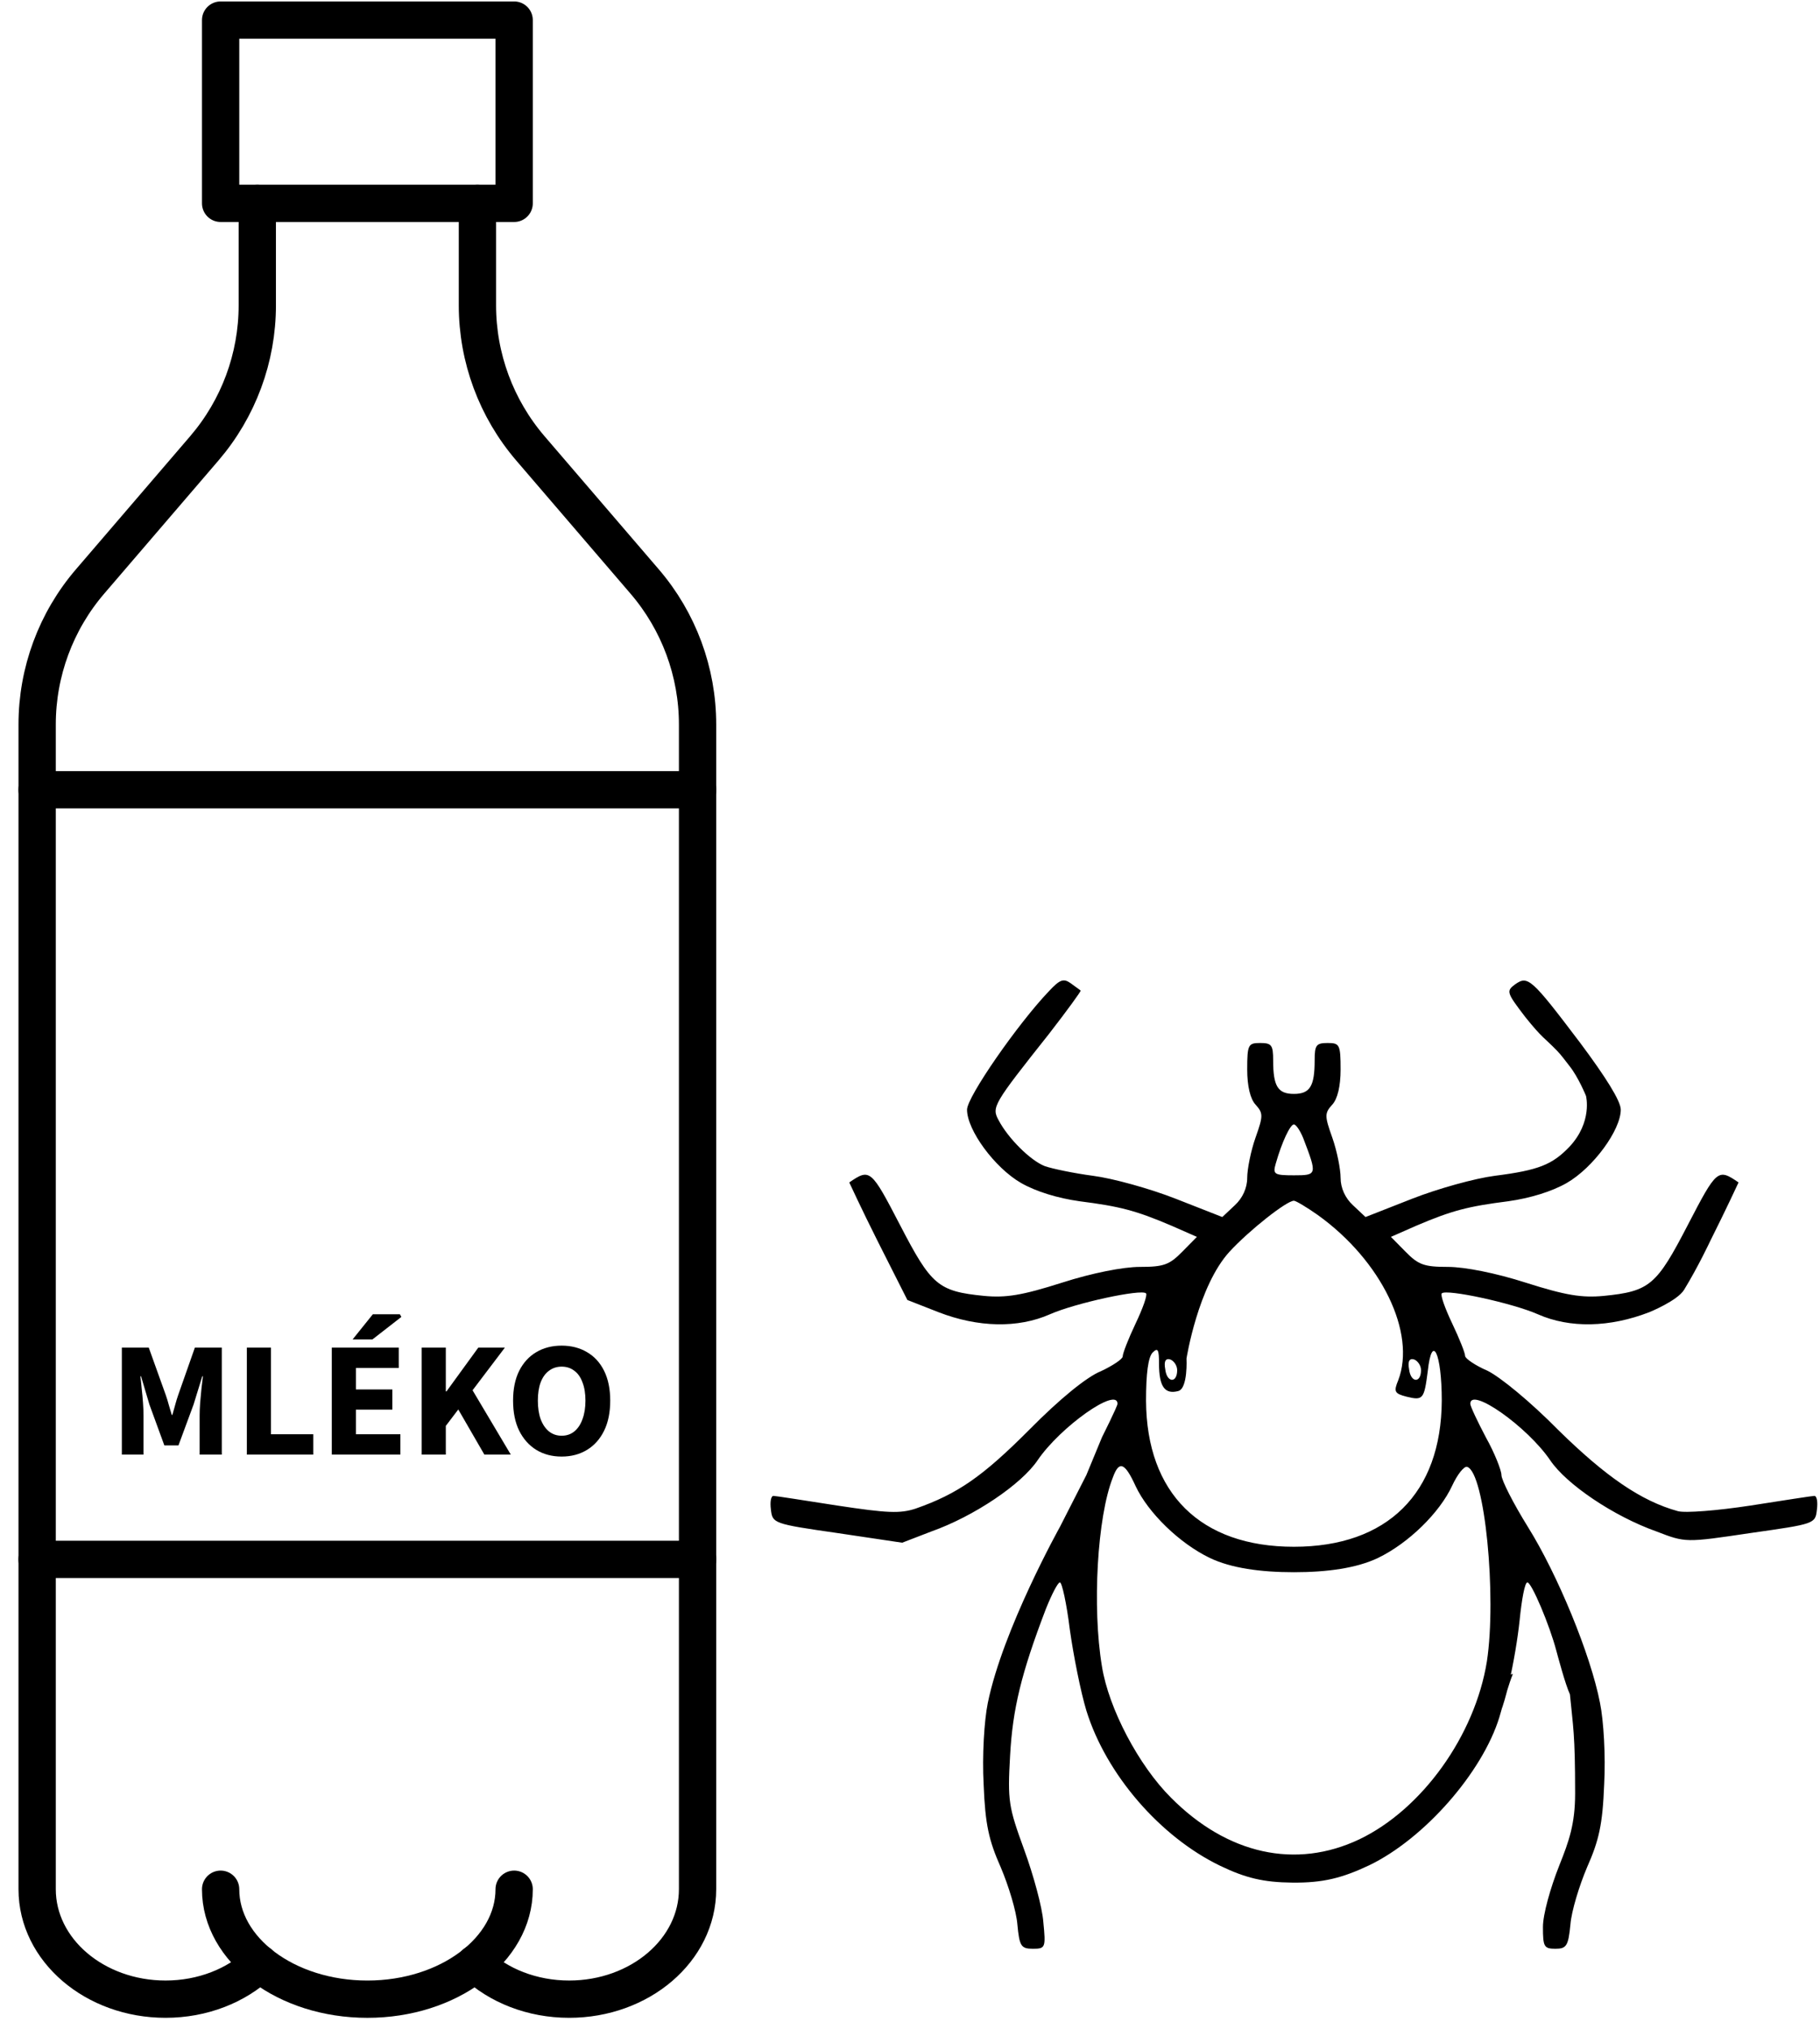
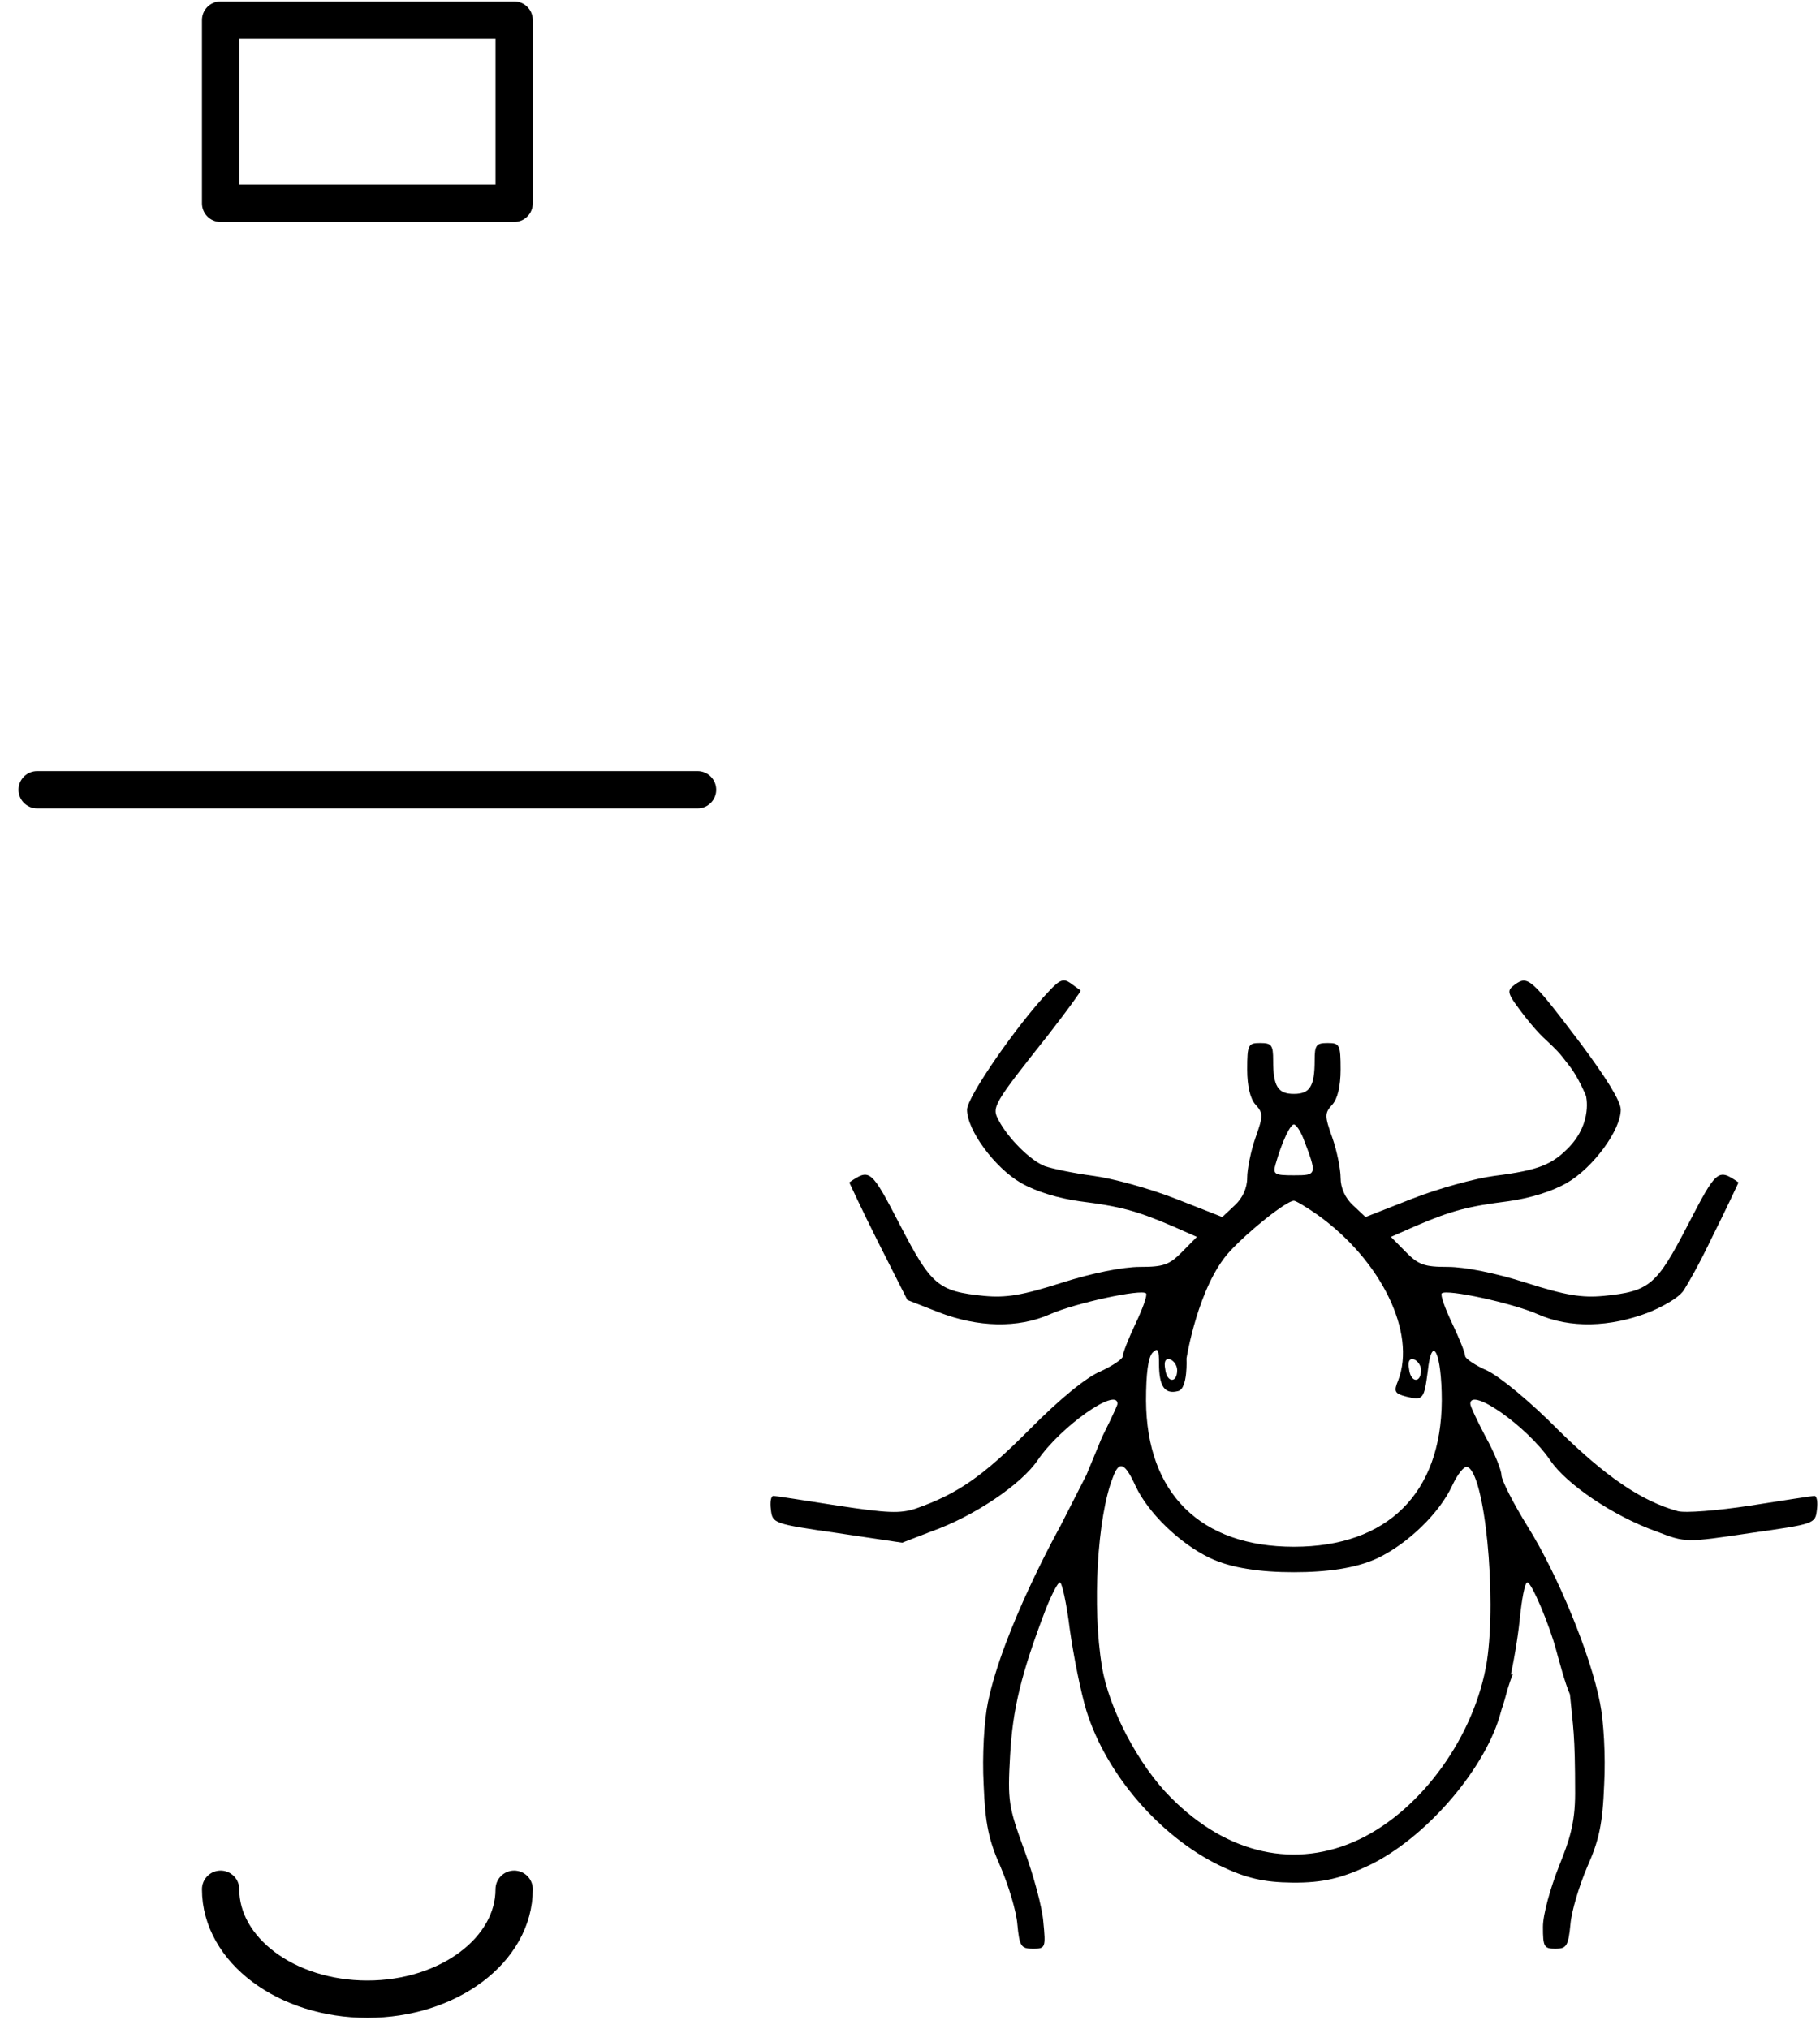
<svg xmlns="http://www.w3.org/2000/svg" width="122" height="136" viewBox="0 0 122 136" fill="none">
  <path d="M34.465 1.347H14.789V13.63H34.465V1.347Z" stroke="black" stroke-width="2.5" stroke-linecap="round" stroke-linejoin="round" />
  <path d="M14.789 126.637C14.789 130.705 19.192 134.007 24.627 134.007C30.062 134.007 34.465 130.705 34.465 126.637" stroke="black" stroke-width="2.5" stroke-linecap="round" stroke-linejoin="round" />
-   <path d="M31.855 131.623C33.405 133.097 35.668 134.006 38.152 134.006C42.898 134.006 46.76 130.714 46.76 126.636V48.564C46.76 45.046 45.501 41.641 43.208 38.973L35.554 30.055C33.262 27.382 32.003 23.982 32.003 20.464V13.635" stroke="black" stroke-width="2.5" stroke-linecap="round" stroke-linejoin="round" />
-   <path d="M17.395 131.623C15.845 133.097 13.582 134.006 11.098 134.006C6.352 134.006 2.49 130.714 2.49 126.636V48.564C2.49 45.046 3.749 41.641 6.042 38.973L13.695 30.055C15.988 27.382 17.247 23.982 17.247 20.464V13.635" stroke="black" stroke-width="2.5" stroke-linecap="round" stroke-linejoin="round" />
  <path d="M2.49 52.938H46.76" stroke="black" stroke-width="2.5" stroke-linecap="round" stroke-linejoin="round" />
-   <path d="M2.49 104.527H46.76" stroke="black" stroke-width="2.5" stroke-linecap="round" stroke-linejoin="round" />
  <path d="M70.319 66.435C68.232 68.618 64.823 73.529 64.823 74.382C64.823 75.746 66.667 78.27 68.441 79.294C69.449 79.874 70.91 80.317 72.371 80.522C75.049 80.863 76.127 81.135 78.526 82.159L80.231 82.909L79.257 83.898C78.387 84.785 78.005 84.922 76.405 84.922C75.292 84.922 73.205 85.331 71.188 85.979C68.51 86.832 67.432 87.002 65.971 86.866C62.876 86.559 62.424 86.15 60.337 82.125C58.389 78.373 58.32 78.305 56.929 79.26C56.929 79.26 57.763 81.067 58.842 83.216L60.824 87.139L62.911 87.957C65.554 88.981 68.232 89.049 70.388 88.094C72.092 87.343 76.509 86.388 76.822 86.695C76.927 86.798 76.614 87.684 76.127 88.708C75.64 89.731 75.257 90.72 75.257 90.925C75.257 91.095 74.596 91.539 73.796 91.914C72.858 92.289 71.049 93.756 68.997 95.836C65.867 98.974 64.198 100.134 61.38 101.123C60.337 101.464 59.502 101.43 56.129 100.919C53.938 100.578 51.99 100.271 51.851 100.271C51.677 100.271 51.608 100.68 51.677 101.192C51.781 102.112 51.851 102.147 56.129 102.761L60.476 103.409L62.424 102.658C65.31 101.635 68.475 99.486 69.553 97.883C71.084 95.632 74.909 92.937 74.909 94.097C74.909 94.267 73.866 96.348 73.866 96.348L72.823 98.872L71.049 102.351C71.049 102.351 67.223 109.207 66.215 114.153C65.971 115.347 65.832 117.7 65.936 119.61C66.041 122.305 66.284 123.362 67.084 125.17C67.606 126.398 68.127 128.103 68.197 128.99C68.336 130.457 68.441 130.627 69.24 130.627C70.075 130.627 70.11 130.559 69.936 128.82C69.867 127.865 69.275 125.682 68.649 123.976C67.606 121.111 67.536 120.736 67.71 117.666C67.884 114.562 68.441 112.209 70.11 107.843C70.493 106.888 70.91 106.069 71.049 106.069C71.188 106.069 71.501 107.502 71.71 109.207C71.953 110.947 72.44 113.402 72.823 114.665C74.144 118.928 77.761 123.123 81.796 125.068C83.5 125.886 84.69 126.173 86.63 126.193C88.693 126.215 89.969 125.886 91.777 125.034C95.464 123.26 99.359 118.826 100.507 115.108C100.889 113.778 101.134 112.891 101.412 112.209C101.064 112.209 101.064 113.027 101.064 112.379C101.064 111.629 99.394 115.79 100.02 115.62C100.751 115.449 101.62 110.947 101.863 108.627C102.002 107.229 102.211 106.069 102.385 106.069C102.663 106.069 103.88 108.934 104.332 110.674C104.472 111.185 104.925 112.891 105.237 113.573C105.446 115.79 105.585 116.13 105.585 120.224C105.585 122.271 105.167 123.43 104.541 124.999C103.915 126.568 103.428 128.342 103.428 129.161C103.428 130.491 103.498 130.627 104.263 130.627C104.993 130.627 105.132 130.457 105.271 128.99C105.341 128.103 105.863 126.398 106.384 125.17C107.184 123.362 107.428 122.305 107.532 119.61C107.636 117.7 107.497 115.347 107.254 114.153C106.628 110.913 104.402 105.523 102.42 102.351C101.446 100.782 100.646 99.213 100.646 98.872C100.646 98.565 100.194 97.405 99.603 96.348C99.046 95.291 98.559 94.267 98.559 94.097C98.559 92.937 102.385 95.632 103.915 97.883C104.993 99.486 108.158 101.635 111.045 102.658C112.992 103.409 112.992 103.409 117.34 102.761C121.652 102.147 121.687 102.147 121.792 101.192C121.861 100.68 121.792 100.271 121.618 100.271C121.478 100.271 119.531 100.578 117.34 100.919C115.114 101.26 112.958 101.43 112.471 101.294C110.001 100.612 107.636 98.974 104.472 95.871C102.559 93.926 100.542 92.289 99.707 91.88C98.907 91.539 98.211 91.061 98.211 90.891C98.211 90.686 97.829 89.731 97.342 88.708C96.855 87.684 96.542 86.798 96.646 86.695C96.959 86.388 101.376 87.343 103.08 88.094C105.237 89.049 107.915 88.981 110.558 87.957C110.558 87.957 112.437 87.195 112.889 86.457C113.828 84.922 114.627 83.216 114.627 83.216C115.705 81.067 116.54 79.26 116.54 79.26C115.149 78.305 115.079 78.373 113.132 82.125C111.045 86.15 110.593 86.559 107.497 86.866C106.037 87.002 104.958 86.832 102.28 85.979C100.263 85.331 98.177 84.922 97.064 84.922C95.464 84.922 95.081 84.785 94.212 83.898L93.238 82.909L94.942 82.159C97.342 81.135 98.42 80.863 101.098 80.522C102.559 80.317 104.019 79.874 105.028 79.294C106.802 78.27 108.645 75.746 108.645 74.382C108.645 73.802 107.636 72.199 105.932 69.914C102.628 65.548 102.42 65.377 101.55 65.991C100.959 66.435 100.994 66.537 102.246 68.174C103.393 69.607 103.527 69.557 104.368 70.425C104.692 70.76 104.911 71.086 105.202 71.449C105.803 72.198 106.315 73.461 106.315 73.461C106.315 73.461 106.767 75.201 105.202 76.872C104.054 78.066 103.15 78.441 100.194 78.816C98.872 78.987 96.403 79.669 94.664 80.351L91.534 81.579L90.699 80.794C90.177 80.317 89.864 79.635 89.864 78.953C89.864 78.373 89.621 77.145 89.308 76.258C88.786 74.791 88.786 74.621 89.308 74.041C89.656 73.666 89.864 72.813 89.864 71.687C89.864 70.016 89.795 69.914 88.995 69.914C88.23 69.914 88.125 70.05 88.125 71.073C88.125 72.813 87.812 73.325 86.734 73.325C85.656 73.325 85.343 72.813 85.343 71.073C85.343 70.05 85.239 69.914 84.474 69.914C83.674 69.914 83.604 70.016 83.604 71.687C83.604 72.813 83.813 73.666 84.161 74.041C84.682 74.621 84.682 74.791 84.161 76.258C83.848 77.145 83.604 78.373 83.604 78.953C83.604 79.635 83.291 80.317 82.769 80.794L81.935 81.579L78.805 80.351C77.066 79.669 74.596 78.987 73.275 78.816C71.988 78.646 70.527 78.339 70.04 78.168C69.067 77.793 67.571 76.292 66.945 75.098C66.458 74.211 66.562 74.041 70.319 69.3C71.536 67.731 72.475 66.435 72.44 66.4C72.371 66.332 72.058 66.128 71.745 65.889C71.292 65.582 71.049 65.65 70.319 66.435ZM87.36 76.292C88.299 78.748 88.299 78.782 86.734 78.782C85.413 78.782 85.308 78.714 85.517 77.998C85.934 76.531 86.491 75.371 86.734 75.371C86.873 75.371 87.152 75.78 87.36 76.292ZM88.334 81.442C92.612 84.512 94.942 89.356 93.725 92.528C93.412 93.278 93.481 93.415 94.281 93.619C95.394 93.892 95.464 93.79 95.707 91.914C95.986 89.322 96.646 90.686 96.646 93.892C96.612 100.1 92.995 103.681 86.734 103.681C80.474 103.681 76.857 100.1 76.822 93.892C76.822 92.085 76.961 90.959 77.274 90.652C77.622 90.311 77.692 90.481 77.692 91.402C77.692 92.937 78.074 93.483 78.979 93.244C79.639 93.074 79.535 91.061 79.535 91.061C79.535 91.061 80.3 86.218 82.422 83.898C83.743 82.466 86.247 80.487 86.734 80.487C86.873 80.487 87.604 80.931 88.334 81.442ZM78.909 91.846C78.909 92.733 78.213 92.698 78.109 91.778C78.005 91.232 78.144 91.027 78.457 91.129C78.7 91.232 78.909 91.539 78.909 91.846ZM95.255 91.846C95.255 92.733 94.56 92.698 94.455 91.778C94.351 91.232 94.49 91.027 94.803 91.129C95.046 91.232 95.255 91.539 95.255 91.846ZM76.127 99.623C76.961 101.396 79.048 103.443 81.1 104.432C82.526 105.114 84.501 105.387 86.734 105.387C88.967 105.387 90.942 105.114 92.368 104.432C94.42 103.443 96.507 101.396 97.342 99.588C97.69 98.838 98.142 98.258 98.35 98.326C99.533 98.702 100.333 106.99 99.672 111.356C98.872 116.336 95.325 121.282 91.116 123.294C86.873 125.306 82.283 124.317 78.492 120.497C76.335 118.348 74.318 114.528 73.866 111.697C73.205 107.74 73.553 101.669 74.596 99.043C75.014 97.883 75.396 98.019 76.127 99.623Z" fill="black" />
-   <path d="M8.168 97.503V90.331H9.972L11.116 93.521C11.19 93.734 11.256 93.95 11.314 94.17C11.38 94.383 11.446 94.606 11.512 94.841H11.556C11.622 94.606 11.685 94.383 11.743 94.17C11.802 93.95 11.868 93.734 11.941 93.521L13.063 90.331H14.867V97.503H13.382V94.874C13.382 94.639 13.393 94.364 13.415 94.049C13.445 93.726 13.474 93.407 13.503 93.092C13.54 92.769 13.573 92.491 13.602 92.256H13.558L12.975 94.148L11.963 96.887H11.017L10.016 94.148L9.455 92.256H9.411C9.441 92.491 9.47 92.769 9.499 93.092C9.536 93.407 9.565 93.726 9.587 94.049C9.609 94.364 9.62 94.639 9.62 94.874V97.503H8.168ZM16.547 97.503V90.331H18.164V96.139H21.002V97.503H16.547ZM22.241 97.503V90.331H26.729V91.695H23.858V93.136H26.3V94.489H23.858V96.139H26.839V97.503H22.241ZM23.638 89.781L24.991 88.098H26.806L26.905 88.274L24.969 89.781H23.638ZM28.267 97.503V90.331H29.884V93.268H29.928L32.062 90.331H33.844L31.677 93.191L34.24 97.503H32.469L30.72 94.478L29.884 95.578V97.503H28.267ZM37.649 97.635C37.003 97.635 36.435 97.485 35.944 97.184C35.46 96.883 35.078 96.454 34.8 95.897C34.528 95.34 34.393 94.669 34.393 93.884C34.393 93.107 34.528 92.443 34.8 91.893C35.078 91.343 35.46 90.925 35.944 90.639C36.435 90.346 37.003 90.199 37.649 90.199C38.294 90.199 38.862 90.346 39.354 90.639C39.845 90.925 40.226 91.343 40.498 91.893C40.769 92.443 40.905 93.107 40.905 93.884C40.905 94.669 40.769 95.34 40.498 95.897C40.226 96.454 39.845 96.883 39.354 97.184C38.862 97.485 38.294 97.635 37.649 97.635ZM37.649 96.238C37.979 96.238 38.261 96.143 38.496 95.952C38.738 95.754 38.921 95.479 39.046 95.127C39.178 94.775 39.244 94.361 39.244 93.884C39.244 93.407 39.178 93 39.046 92.663C38.921 92.318 38.738 92.058 38.496 91.882C38.261 91.699 37.979 91.607 37.649 91.607C37.326 91.607 37.044 91.699 36.802 91.882C36.56 92.058 36.373 92.318 36.241 92.663C36.116 93 36.054 93.407 36.054 93.884C36.054 94.361 36.116 94.775 36.241 95.127C36.373 95.479 36.56 95.754 36.802 95.952C37.044 96.143 37.326 96.238 37.649 96.238Z" fill="black" />
</svg>